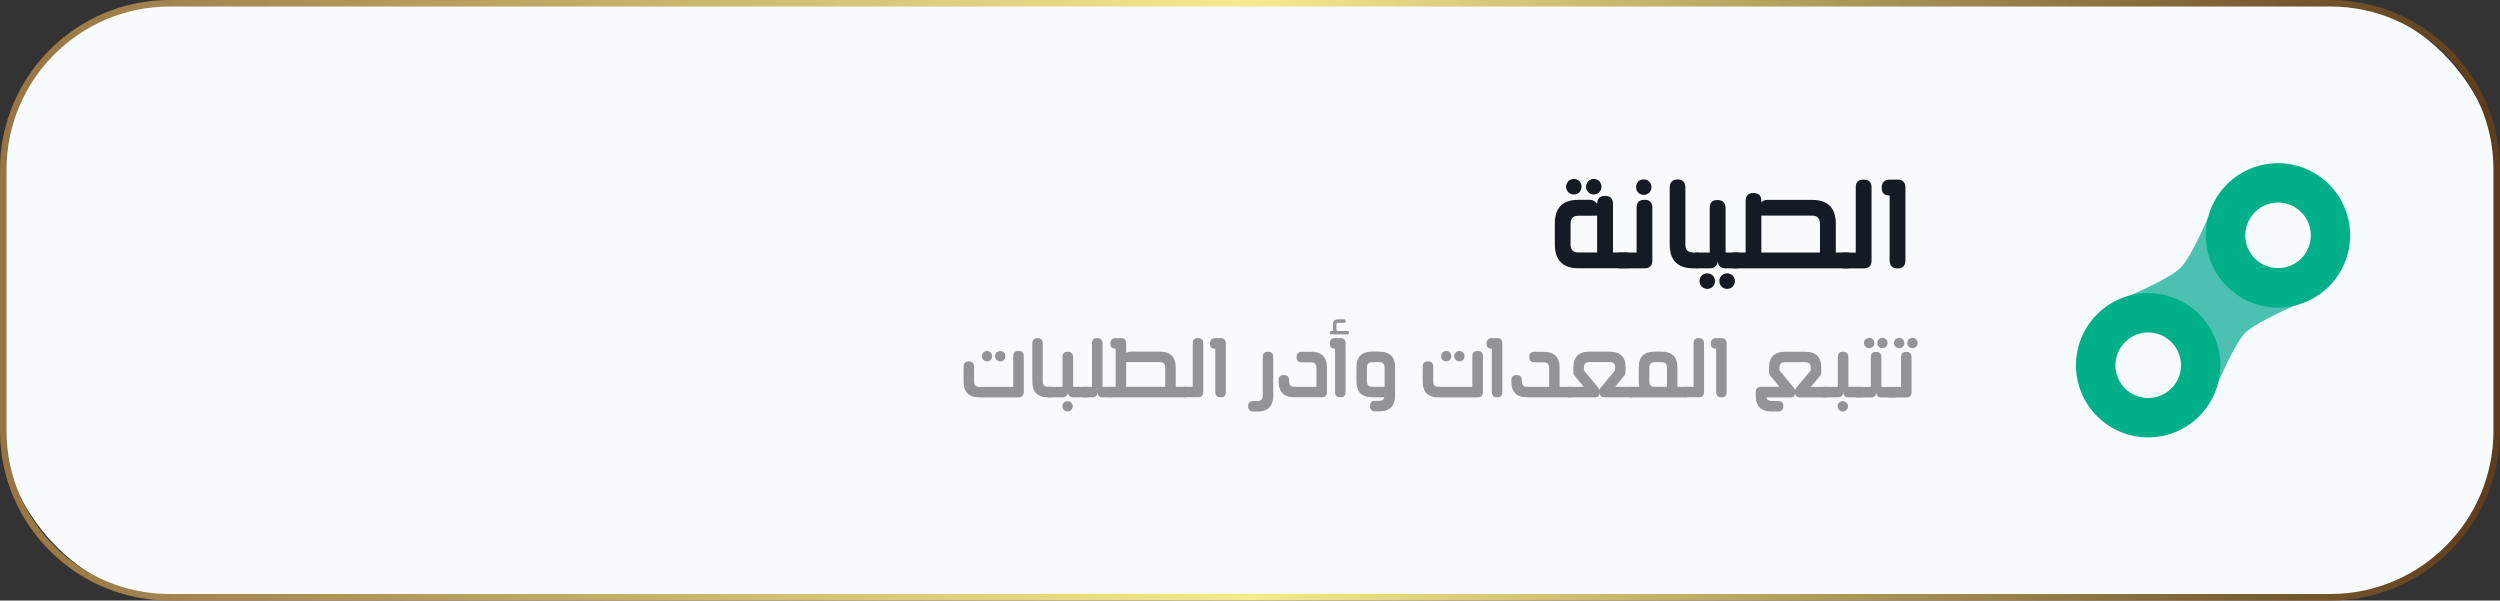
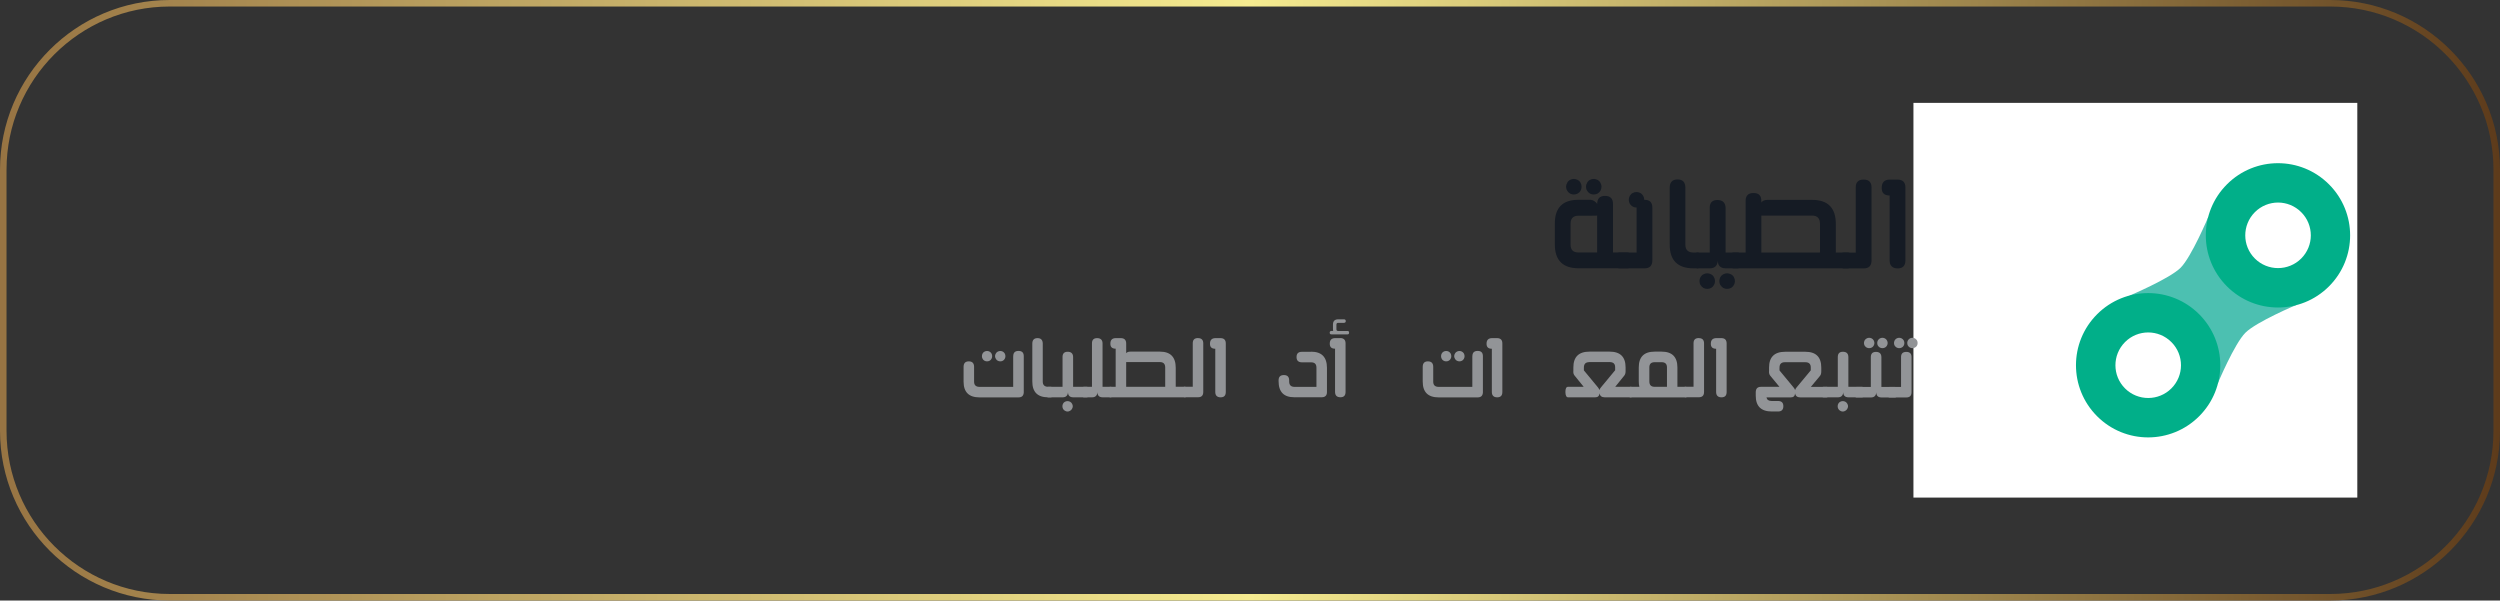
<svg xmlns="http://www.w3.org/2000/svg" id="Layer_2" data-name="Layer 2" viewBox="0 0 383 92">
  <rect x="0" y="0" width="383" height="92" fill="#333333" stroke="none" />
  <defs>
    <style>
      .cls-1 {
        fill: #929497;
      }

      .cls-1, .cls-2, .cls-3, .cls-4, .cls-5, .cls-6, .cls-7 {
        stroke-width: 0px;
      }

      .cls-2 {
        fill: url(#linear-gradient);
      }

      .cls-3 {
        fill: #f8fbfe;
      }

      .cls-8 {
        isolation: isolate;
      }

      .cls-4 {
        fill: #151b24;
      }

      .cls-5 {
        fill: #01af89;
        fill-rule: evenodd;
      }

      .cls-6 {
        fill: #fff;
      }

      .cls-7 {
        fill: #4cc0b1;
      }
    </style>
    <linearGradient id="linear-gradient" x1="-172.8" y1="1330.04" x2="210.2" y2="1330.04" gradientTransform="translate(210.2 1376.04) rotate(-180)" gradientUnits="userSpaceOnUse">
      <stop offset="0" stop-color="#5d3b1b" />
      <stop offset=".5" stop-color="#f5eb90" />
      <stop offset="1" stop-color="#977443" />
    </linearGradient>
  </defs>
  <g id="Layer_5" data-name="Layer 5">
    <g>
      <rect class="cls-6" x="293.14" y="15.76" width="68" height="60.47" />
      <g>
-         <rect class="cls-3" x=".5" y=".5" width="382" height="91" rx="25.5" ry="25.5" />
        <path class="cls-2" d="m357,92H26c-14.34,0-26-11.66-26-26V26C0,11.66,11.66,0,26,0h331c14.34,0,26,11.66,26,26v40c0,14.34-11.66,26-26,26ZM26,1C12.21,1,1,12.21,1,26v40c0,13.79,11.21,25,25,25h331c13.79,0,25-11.21,25-25V26c0-13.79-11.21-25-25-25H26Z" />
      </g>
      <g class="cls-8">
        <path class="cls-4" d="m247.1,38.68h.61c.37,0,.9,0,1.61,0,.4,0,.6.41.62,1.22,0,.8-.19,1.2-.58,1.2h-7.51c-2.43,0-3.65-1.22-3.65-3.65v-3.21c0-2.42,1.2-3.63,3.6-3.63h1.93c.36.05.68.25.96.62,0-.81.4-1.22,1.2-1.22s1.22.41,1.22,1.22v7.45Zm-5.99-8.88c-.21,0-.4-.05-.58-.15-.19-.11-.34-.26-.44-.44-.12-.2-.17-.4-.17-.61s.06-.4.17-.59c.11-.21.26-.36.44-.45.18-.1.38-.15.58-.15s.4.05.58.15c.2.1.35.25.45.45.11.19.16.39.16.59s-.05.41-.15.61c-.1.18-.25.33-.44.44-.2.1-.4.15-.6.15Zm3.57,8.88v-5.65l-.96.02h-1.91c-.8,0-1.2.41-1.2,1.23v3.2c0,.8.4,1.2,1.2,1.2h2.87Zm-.52-8.88c-.21,0-.4-.05-.59-.15-.18-.12-.33-.26-.43-.44-.12-.2-.17-.4-.17-.61s.06-.4.17-.59c.11-.21.26-.36.44-.45.18-.1.38-.15.58-.15s.4.05.58.15c.2.1.35.25.45.45.11.19.16.39.16.59s-.05.41-.15.61c-.11.18-.26.33-.44.44-.2.1-.4.15-.61.15Z" />
-         <path class="cls-4" d="m250.73,31.8c0-.79.4-1.19,1.21-1.19s1.2.4,1.2,1.2v8.08c0,.81-.4,1.22-1.2,1.22h-3.85c-.4,0-.59-.4-.59-1.2-.01-.81.18-1.22.58-1.22h2.65v-6.89Zm1.11-1.94c-.23,0-.43-.05-.61-.16-.18-.1-.32-.25-.44-.43-.1-.19-.15-.39-.15-.6,0-.2.05-.4.15-.59.12-.21.26-.36.44-.45.19-.1.39-.15.61-.15.19,0,.39.05.58.15.18.1.33.25.44.45.1.2.15.4.15.59,0,.21-.05.41-.15.6-.1.19-.25.33-.44.43-.18.11-.37.16-.58.16Z" />
+         <path class="cls-4" d="m250.73,31.8c0-.79.4-1.19,1.21-1.19s1.2.4,1.2,1.2v8.08c0,.81-.4,1.22-1.2,1.22h-3.85c-.4,0-.59-.4-.59-1.2-.01-.81.18-1.22.58-1.22h2.65v-6.89Zc-.23,0-.43-.05-.61-.16-.18-.1-.32-.25-.44-.43-.1-.19-.15-.39-.15-.6,0-.2.05-.4.15-.59.12-.21.26-.36.44-.45.19-.1.39-.15.61-.15.19,0,.39.05.58.15.18.1.33.25.44.45.1.2.15.4.15.59,0,.21-.05.41-.15.6-.1.19-.25.33-.44.43-.18.11-.37.16-.58.16Z" />
        <path class="cls-4" d="m260.07,38.69c.4,0,.6.41.58,1.22,0,.8-.21,1.2-.62,1.2h-.57c-2.44,0-3.66-1.21-3.66-3.63v-8.71c0-.85.4-1.28,1.2-1.28.79,0,1.19.42,1.2,1.25v8.77c0,.79.43,1.18,1.28,1.18h.58Z" />
        <path class="cls-4" d="m266.24,38.69c.39,0,.58.41.58,1.22-.01.8-.22,1.2-.62,1.2h-1.84c-.8-.02-1.2-.42-1.19-1.2-.05.8-.47,1.2-1.24,1.2h-1.86c-.4,0-.59-.4-.59-1.2-.01-.81.18-1.22.58-1.22h1.87v-6.85c0-.8.39-1.2,1.18-1.2s1.24.41,1.25,1.23v6.82h1.87Zm-4.69,3.18c.19,0,.39.05.58.15.21.11.36.26.45.44.11.19.16.39.16.61s-.05.4-.16.59c-.1.19-.25.34-.43.45-.2.1-.4.15-.6.15s-.4-.05-.59-.15c-.18-.12-.33-.27-.45-.45-.1-.19-.15-.39-.15-.59s.05-.41.15-.61c.11-.19.26-.34.46-.44.18-.1.38-.15.58-.15Zm3.63.15c.21.11.36.26.45.44.11.19.16.39.16.61s-.05.4-.16.59c-.1.19-.25.34-.43.45-.2.1-.4.15-.61.15s-.4-.05-.59-.15c-.18-.12-.33-.27-.45-.45-.1-.19-.15-.39-.15-.59s.05-.41.15-.61c.11-.18.26-.33.45-.44.19-.1.39-.15.59-.15.19,0,.39.05.58.15Z" />
        <path class="cls-4" d="m283.1,38.69c.39,0,.58.4.58,1.2-.01.81-.22,1.22-.62,1.22h-17.47c-.4,0-.59-.41-.59-1.22-.01-.8.18-1.2.58-1.2h1.85v-7.92c0-.8.4-1.2,1.21-1.2s1.2.4,1.2,1.21v.24c.19-.27.51-.4.95-.4h6.83c2.42,0,3.63,1.23,3.63,3.7v4.37h1.85Zm-13.26-5.66v5.66h8.98v-4.41c0-.83-.4-1.25-1.21-1.25h-7.77Z" />
        <path class="cls-4" d="m285.52,27.51c.8,0,1.2.41,1.2,1.22v11.17c0,.81-.4,1.22-1.2,1.22h-3.06c-.4,0-.6-.41-.62-1.22-.01-.8.18-1.2.58-1.2h1.88v-10c0-.79.4-1.19,1.21-1.19Z" />
        <path class="cls-4" d="m290.71,27.51c.8.02,1.2.42,1.2,1.21v11.17c0,.82-.4,1.23-1.19,1.23s-1.23-.41-1.23-1.23v-9.94c-.82,0-1.22-.39-1.21-1.17,0-.83.4-1.25,1.21-1.27h1.22Z" />
      </g>
      <g class="cls-8">
        <path class="cls-1" d="m155.23,54.56c0-.53.27-.8.81-.8s.8.27.8.81v5.56c-.03.5-.29.75-.81.75h-5.97c-1.63,0-2.44-.81-2.44-2.42v-2.25c0-.57.27-.85.8-.85.53,0,.8.28.81.82v2.3c0,.52.28.79.84.79h5.15v-4.7Zm-4.7-.4c.07-.13.17-.23.29-.29.13-.07.26-.1.4-.1.13,0,.26.03.39.1.12.07.22.17.29.29.07.13.1.27.1.41s-.03.27-.1.39c-.07.14-.17.24-.29.3-.12.07-.25.1-.39.1-.15,0-.28-.03-.4-.1-.12-.06-.22-.16-.29-.3-.07-.12-.1-.25-.1-.39s.03-.28.1-.41Zm2.03,0c.07-.13.17-.23.29-.29.13-.07.26-.1.4-.1.13,0,.26.03.39.1.12.07.22.17.29.29.07.13.1.27.1.41s-.03.27-.1.39c-.07.14-.17.24-.29.3-.12.07-.25.1-.39.1-.15,0-.28-.03-.4-.1-.12-.06-.22-.16-.29-.3-.08-.13-.12-.26-.12-.39,0-.14.04-.28.12-.41Z" />
        <path class="cls-1" d="m160.99,59.26c.27,0,.4.27.39.81,0,.53-.14.8-.41.8h-.38c-1.63,0-2.44-.81-2.44-2.42v-5.8c0-.57.27-.85.8-.85.52,0,.79.28.8.83v5.84c0,.52.29.79.85.79h.39Z" />
        <path class="cls-1" d="m166.5,59.26c.26,0,.39.27.39.81,0,.53-.15.8-.41.8h-2.07c-.53-.01-.8-.28-.79-.8-.04.53-.31.8-.83.8h-2.19c-.26,0-.4-.27-.4-.8,0-.54.12-.81.39-.81h2.19v-4.57c0-.53.26-.8.79-.8s.83.27.83.82v4.55s2.09,0,2.09,0Zm-2.95,3.79c-.14,0-.27-.04-.4-.12-.12-.07-.22-.16-.29-.29-.07-.13-.1-.26-.1-.4s.03-.27.1-.4c.07-.13.17-.23.29-.29.13-.07.26-.1.4-.1.13,0,.26.03.39.1.13.07.23.17.29.29.08.13.12.27.12.4s-.04.26-.12.4c-.07.12-.16.22-.29.29-.13.08-.26.12-.4.12Z" />
        <path class="cls-1" d="m170.16,59.26c.26,0,.39.27.39.81,0,.53-.15.8-.41.8h-1.22c-.53-.01-.8-.28-.79-.8-.04.53-.31.8-.83.8h-1.24c-.26,0-.4-.27-.4-.8,0-.54.12-.81.39-.81h1.24v-6.66c0-.53.26-.8.79-.8s.83.27.83.82v6.64h1.24Z" />
        <path class="cls-1" d="m181.54,59.26c.27,0,.4.27.39.81,0,.53-.14.8-.41.8h-11.41c-.27,0-.41-.27-.41-.8,0-.54.13-.81.39-.81h.83v-5.84c-.55,0-.82-.26-.81-.78,0-.55.27-.83.81-.84h.8c.54.01.81.29.81.82v1.49c.13-.16.34-.24.62-.24h4.55c1.61,0,2.42.83,2.42,2.47v2.91h1.42Zm-9.01-3.79v3.79h5.98v-2.95c0-.56-.27-.84-.82-.84h-5.16Z" />
        <path class="cls-1" d="m183.54,51.8c.53,0,.8.27.8.81v7.44c0,.54-.27.81-.8.81h-2.04c-.26,0-.4-.27-.41-.81,0-.53.12-.8.39-.8h1.25v-6.67c0-.53.27-.79.81-.79Z" />
        <path class="cls-1" d="m186.99,51.8c.53.01.8.28.8.81v7.44c0,.55-.26.82-.79.82s-.82-.27-.82-.82v-6.62c-.55,0-.82-.26-.81-.78,0-.55.27-.83.81-.85h.81Z" />
-         <path class="cls-1" d="m194.25,53.89c.54,0,.81.27.81.8v6.19c-.11,1.45-.91,2.17-2.42,2.17h-.63c-.53-.01-.8-.28-.8-.8h0c0-.55.27-.81.8-.81h.62c.55,0,.82-.28.82-.83v-5.91c0-.54.27-.81.8-.81Z" />
        <path class="cls-1" d="m200.87,53.88c1.61,0,2.42.83,2.42,2.48v3.71c0,.52-.27.79-.81.79h-4.18c-1.61.01-2.42-.81-2.42-2.46v-.13c0-.54.27-.81.81-.81s.81.27.81.82v.16c0,.55.27.83.82.83h3.36v-2.94c0-.55-.27-.82-.82-.82h-1.42c-.54-.01-.81-.28-.81-.81s.27-.8.81-.8h1.42Z" />
        <path class="cls-1" d="m205.34,51.79c.53.01.8.29.8.81v7.44c0,.55-.26.82-.79.82s-.82-.27-.82-.82v-6.62c-.55,0-.82-.26-.81-.78,0-.55.27-.83.81-.84h.81Zm1.09-1.09c.17,0,.25.09.25.27s-.09.26-.27.26h-2.43c-.18,0-.27-.09-.27-.26s.09-.27.27-.27h.27c-.03-.1-.04-.19-.04-.29v-.68c0-.54.27-.81.8-.81h.88c.19,0,.28.09.28.27s-.09.26-.28.27h-.89c-.17,0-.26.09-.26.28v.7c0,.18.09.27.28.27h1.39Z" />
-         <path class="cls-1" d="m211.3,53.87c1.62,0,2.43.81,2.43,2.43v4.25c0,1.65-.81,2.47-2.42,2.47h-.62c-.54,0-.81-.27-.81-.8h0c0-.55.27-.81.81-.81h.61c.44,0,.7-.18.79-.55h-1.87c-1.61,0-2.41-.81-2.41-2.42v-2.15c0-1.62.81-2.43,2.43-2.43h1.07Zm.82,2.4c0-.52-.27-.78-.82-.78h-1.09c-.53,0-.79.27-.79.81v2.12c0,.56.26.83.79.83h1.91v-2.99Z" />
        <path class="cls-1" d="m225.57,54.56c0-.53.27-.8.81-.8s.8.27.8.81v5.56c-.03.5-.29.75-.81.75h-5.97c-1.63,0-2.44-.81-2.44-2.42v-2.25c0-.57.27-.85.8-.85.53,0,.8.28.81.82v2.3c0,.52.28.79.84.79h5.15v-4.7Zm-4.7-.4c.07-.13.17-.23.29-.29.13-.07.26-.1.4-.1.13,0,.26.03.39.1.12.07.22.17.29.29.07.13.1.27.1.41s-.03.27-.1.39c-.07.14-.17.24-.29.3-.12.07-.25.1-.39.1-.15,0-.28-.03-.4-.1-.12-.06-.22-.16-.29-.3-.07-.12-.1-.25-.1-.39s.03-.28.1-.41Zm2.03,0c.07-.13.17-.23.29-.29.13-.07.26-.1.4-.1.13,0,.26.03.39.1.12.07.22.17.29.29.07.13.1.27.1.41s-.03.27-.1.39c-.07.14-.17.24-.29.3-.12.07-.25.1-.39.1-.15,0-.28-.03-.4-.1-.12-.06-.22-.16-.29-.3-.08-.13-.12-.26-.12-.39,0-.14.04-.28.12-.41Z" />
        <path class="cls-1" d="m229.36,51.8c.53.01.8.28.8.81v7.44c0,.55-.26.82-.79.82s-.82-.27-.82-.82v-6.62c-.55,0-.82-.26-.81-.78,0-.55.27-.83.81-.85h.81Z" />
-         <path class="cls-1" d="m240.69,59.26c.27,0,.4.27.39.81,0,.53-.14.8-.41.8h-6.72c-1.61,0-2.42-.83-2.42-2.47v-.13c0-.54.27-.81.81-.81s.8.27.8.82v.16c0,.55.28.83.83.83h3.36v-2.94c0-.55-.27-.82-.82-.82h-1.42c-.54-.01-.81-.28-.81-.81s.27-.8.81-.8h1.42c1.61,0,2.42.82,2.42,2.47v2.9h1.76Z" />
        <path class="cls-1" d="m249.86,59.26c.26,0,.4.26.4.79,0,.55-.15.82-.41.82h-4c-.47,0-.74-.21-.8-.62-.04.42-.26.62-.66.62h-4.16c-.26,0-.4-.27-.41-.81,0-.53.13-.8.39-.8h2.41l-1.37-1.69c-.18-.2-.25-.46-.21-.81v-.47c0-1.61.82-2.42,2.47-2.42h3.09c1.63,0,2.44.81,2.44,2.42v.58c0,.29-.07.52-.22.7l-1.37,1.69h2.41Zm-6.39-3.78c-.55,0-.82.28-.82.83v.43l2.15,2.6c.11.14.19.27.23.41.04-.13.12-.27.24-.41l2.17-2.62v-.46c0-.53-.28-.79-.85-.79h-3.12Z" />
        <path class="cls-1" d="m258.22,59.26c.27,0,.4.27.4.81,0,.54-.12.81-.39.81h-8.43c-.26,0-.39-.27-.39-.81,0-.54.13-.81.4-.81h1.34c-.03-.13-.06-.27-.07-.41-.02-.14-.02-.29-.02-.45v-2.11c0-1.61.81-2.42,2.43-2.42h1.07c1.61,0,2.42.81,2.42,2.43v2.96h1.24Zm-5.54-.83c0,.56.27.83.81.83h1.89v-2.97c0-.53-.27-.8-.8-.8h-1.09c-.54,0-.81.26-.81.78v2.15Z" />
        <path class="cls-1" d="m260.26,51.8c.53,0,.8.27.8.81v7.44c0,.54-.27.81-.8.81h-2.04c-.26,0-.4-.27-.41-.81,0-.53.12-.8.39-.8h1.25v-6.67c0-.53.27-.79.81-.79Z" />
        <path class="cls-1" d="m263.72,51.8c.53.01.8.28.8.81v7.44c0,.55-.26.82-.79.82s-.82-.27-.82-.82v-6.62c-.55,0-.82-.26-.81-.78,0-.55.27-.83.81-.85h.81Z" />
        <path class="cls-1" d="m279.83,59.26c.26,0,.39.27.39.81,0,.54-.14.81-.41.81h-4c-.47,0-.74-.21-.8-.62-.03.41-.25.62-.66.62h-3.73c.08.37.34.55.79.55h.98c.55,0,.82.27.82.8s-.27.81-.81.81h-.95c-1.65,0-2.47-.81-2.47-2.42v-.55c.01-.54.28-.81.8-.81h2.83l-1.38-1.67c-.18-.2-.25-.47-.21-.81v-.47c0-1.61.82-2.42,2.47-2.42h3.09c1.63,0,2.44.81,2.44,2.42v.59c0,.3-.06.53-.21.7l-1.39,1.67h2.42Zm-6.38-3.77c-.56,0-.83.28-.83.83v.43l2.15,2.6c.12.14.2.28.24.41.03-.14.11-.27.23-.41l2.17-2.61v-.46c0-.52-.28-.79-.84-.79h-3.12Z" />
        <path class="cls-1" d="m285.27,59.26c.26,0,.39.27.39.81,0,.53-.15.8-.41.8h-2.07c-.53-.01-.8-.28-.79-.8-.04.53-.31.8-.83.8h-2.19c-.26,0-.4-.27-.4-.8,0-.54.12-.81.39-.81h2.19v-4.57c0-.53.26-.8.79-.8s.83.27.83.82v4.55s2.09,0,2.09,0Zm-2.95,3.79c-.14,0-.27-.04-.4-.12-.12-.07-.22-.16-.29-.29-.07-.13-.1-.26-.1-.4s.03-.27.1-.4c.07-.13.17-.23.29-.29.13-.07.26-.1.4-.1.13,0,.26.03.39.1.13.07.23.17.29.29.08.13.12.27.12.4s-.04.26-.12.4c-.07.12-.16.22-.29.29-.13.08-.26.12-.4.12Z" />
        <path class="cls-1" d="m290.33,59.28c.26,0,.39.27.39.81,0,.53-.15.8-.41.8h-2.07c-.53-.01-.8-.28-.79-.8-.04.53-.31.8-.83.8h-2.19c-.26,0-.4-.27-.4-.8,0-.54.12-.81.39-.81h2.19v-4.57c0-.53.26-.8.79-.8s.83.27.83.82v4.55s2.09,0,2.09,0Zm-3.97-7.53c.13,0,.26.03.39.1.13.07.23.17.3.3.07.13.11.26.11.4s-.04.28-.11.4c-.07.12-.16.22-.29.29-.13.07-.27.1-.4.1s-.27-.03-.4-.1c-.13-.08-.23-.18-.3-.29-.07-.13-.1-.26-.1-.4,0-.13.03-.26.1-.4.08-.13.18-.23.31-.3.12-.07.25-.1.39-.1Zm2.42.1c.13.07.23.17.3.3.07.13.11.26.11.4s-.04.28-.11.4c-.07.12-.16.22-.29.29-.13.07-.27.1-.4.1s-.27-.03-.4-.1c-.13-.08-.23-.18-.3-.29-.07-.13-.1-.26-.1-.4,0-.13.03-.26.1-.4.08-.13.18-.23.3-.3.13-.07.26-.1.4-.1.13,0,.26.03.39.1Z" />
        <path class="cls-1" d="m291.24,54.7c0-.53.27-.79.81-.79s.8.27.8.8v5.37c0,.54-.27.81-.8.81h-2.56c-.26,0-.4-.27-.4-.8,0-.54.12-.81.39-.81h1.76v-4.58Zm-.28-2.95c.13,0,.26.03.39.1.12.07.22.17.3.3.07.13.1.26.1.4,0,.14-.03.28-.1.4-.06.12-.16.22-.3.29-.12.07-.25.1-.39.1s-.27-.03-.4-.1c-.13-.08-.23-.18-.3-.29-.07-.13-.1-.26-.1-.4,0-.13.03-.26.1-.4.08-.13.18-.23.3-.3.13-.07.26-.1.4-.1Zm2.42.1c.12.07.22.17.3.3.07.13.1.26.1.4,0,.14-.03.28-.1.4-.06.12-.16.22-.3.29-.12.07-.25.1-.39.1s-.27-.03-.4-.1c-.13-.08-.23-.18-.3-.29-.07-.13-.1-.26-.1-.4,0-.13.03-.26.1-.4.08-.13.18-.23.3-.3.13-.07.26-.1.4-.1.13,0,.26.03.39.1Z" />
      </g>
      <g>
        <path class="cls-7" d="m326.24,45.29s6.15-2.6,7.82-4.26c1.67-1.66,4.26-7.82,4.26-7.82l13.5,13.5s-6.13,2.58-7.82,4.26-4.26,7.82-4.26,7.82l-13.5-13.5h0Z" />
        <path class="cls-5" d="m356.8,43.87c4.32-4.32,4.32-11.31,0-15.63-4.32-4.32-11.31-4.32-15.63,0-4.32,4.32-4.32,11.31,0,15.63,4.32,4.32,11.31,4.32,15.63,0Zm-4.26-4.26c1.97-1.96,1.97-5.14.01-7.1-1.96-1.97-5.14-1.97-7.1-.01,0,0,0,0-.01.01-1.96,1.97-1.95,5.15.01,7.1,1.96,1.95,5.13,1.95,7.09,0Zm-15.63,24.16c4.32-4.32,4.32-11.31,0-15.63-4.32-4.32-11.31-4.32-15.63,0-4.32,4.32-4.32,11.31,0,15.63,4.32,4.32,11.31,4.32,15.63,0Zm-4.26-4.26c1.97-1.96,1.97-5.14.01-7.1-1.96-1.97-5.14-1.97-7.1-.01,0,0,0,0-.01.01-1.96,1.97-1.95,5.15.01,7.1,1.96,1.95,5.13,1.95,7.09,0Z" />
      </g>
    </g>
  </g>
</svg>